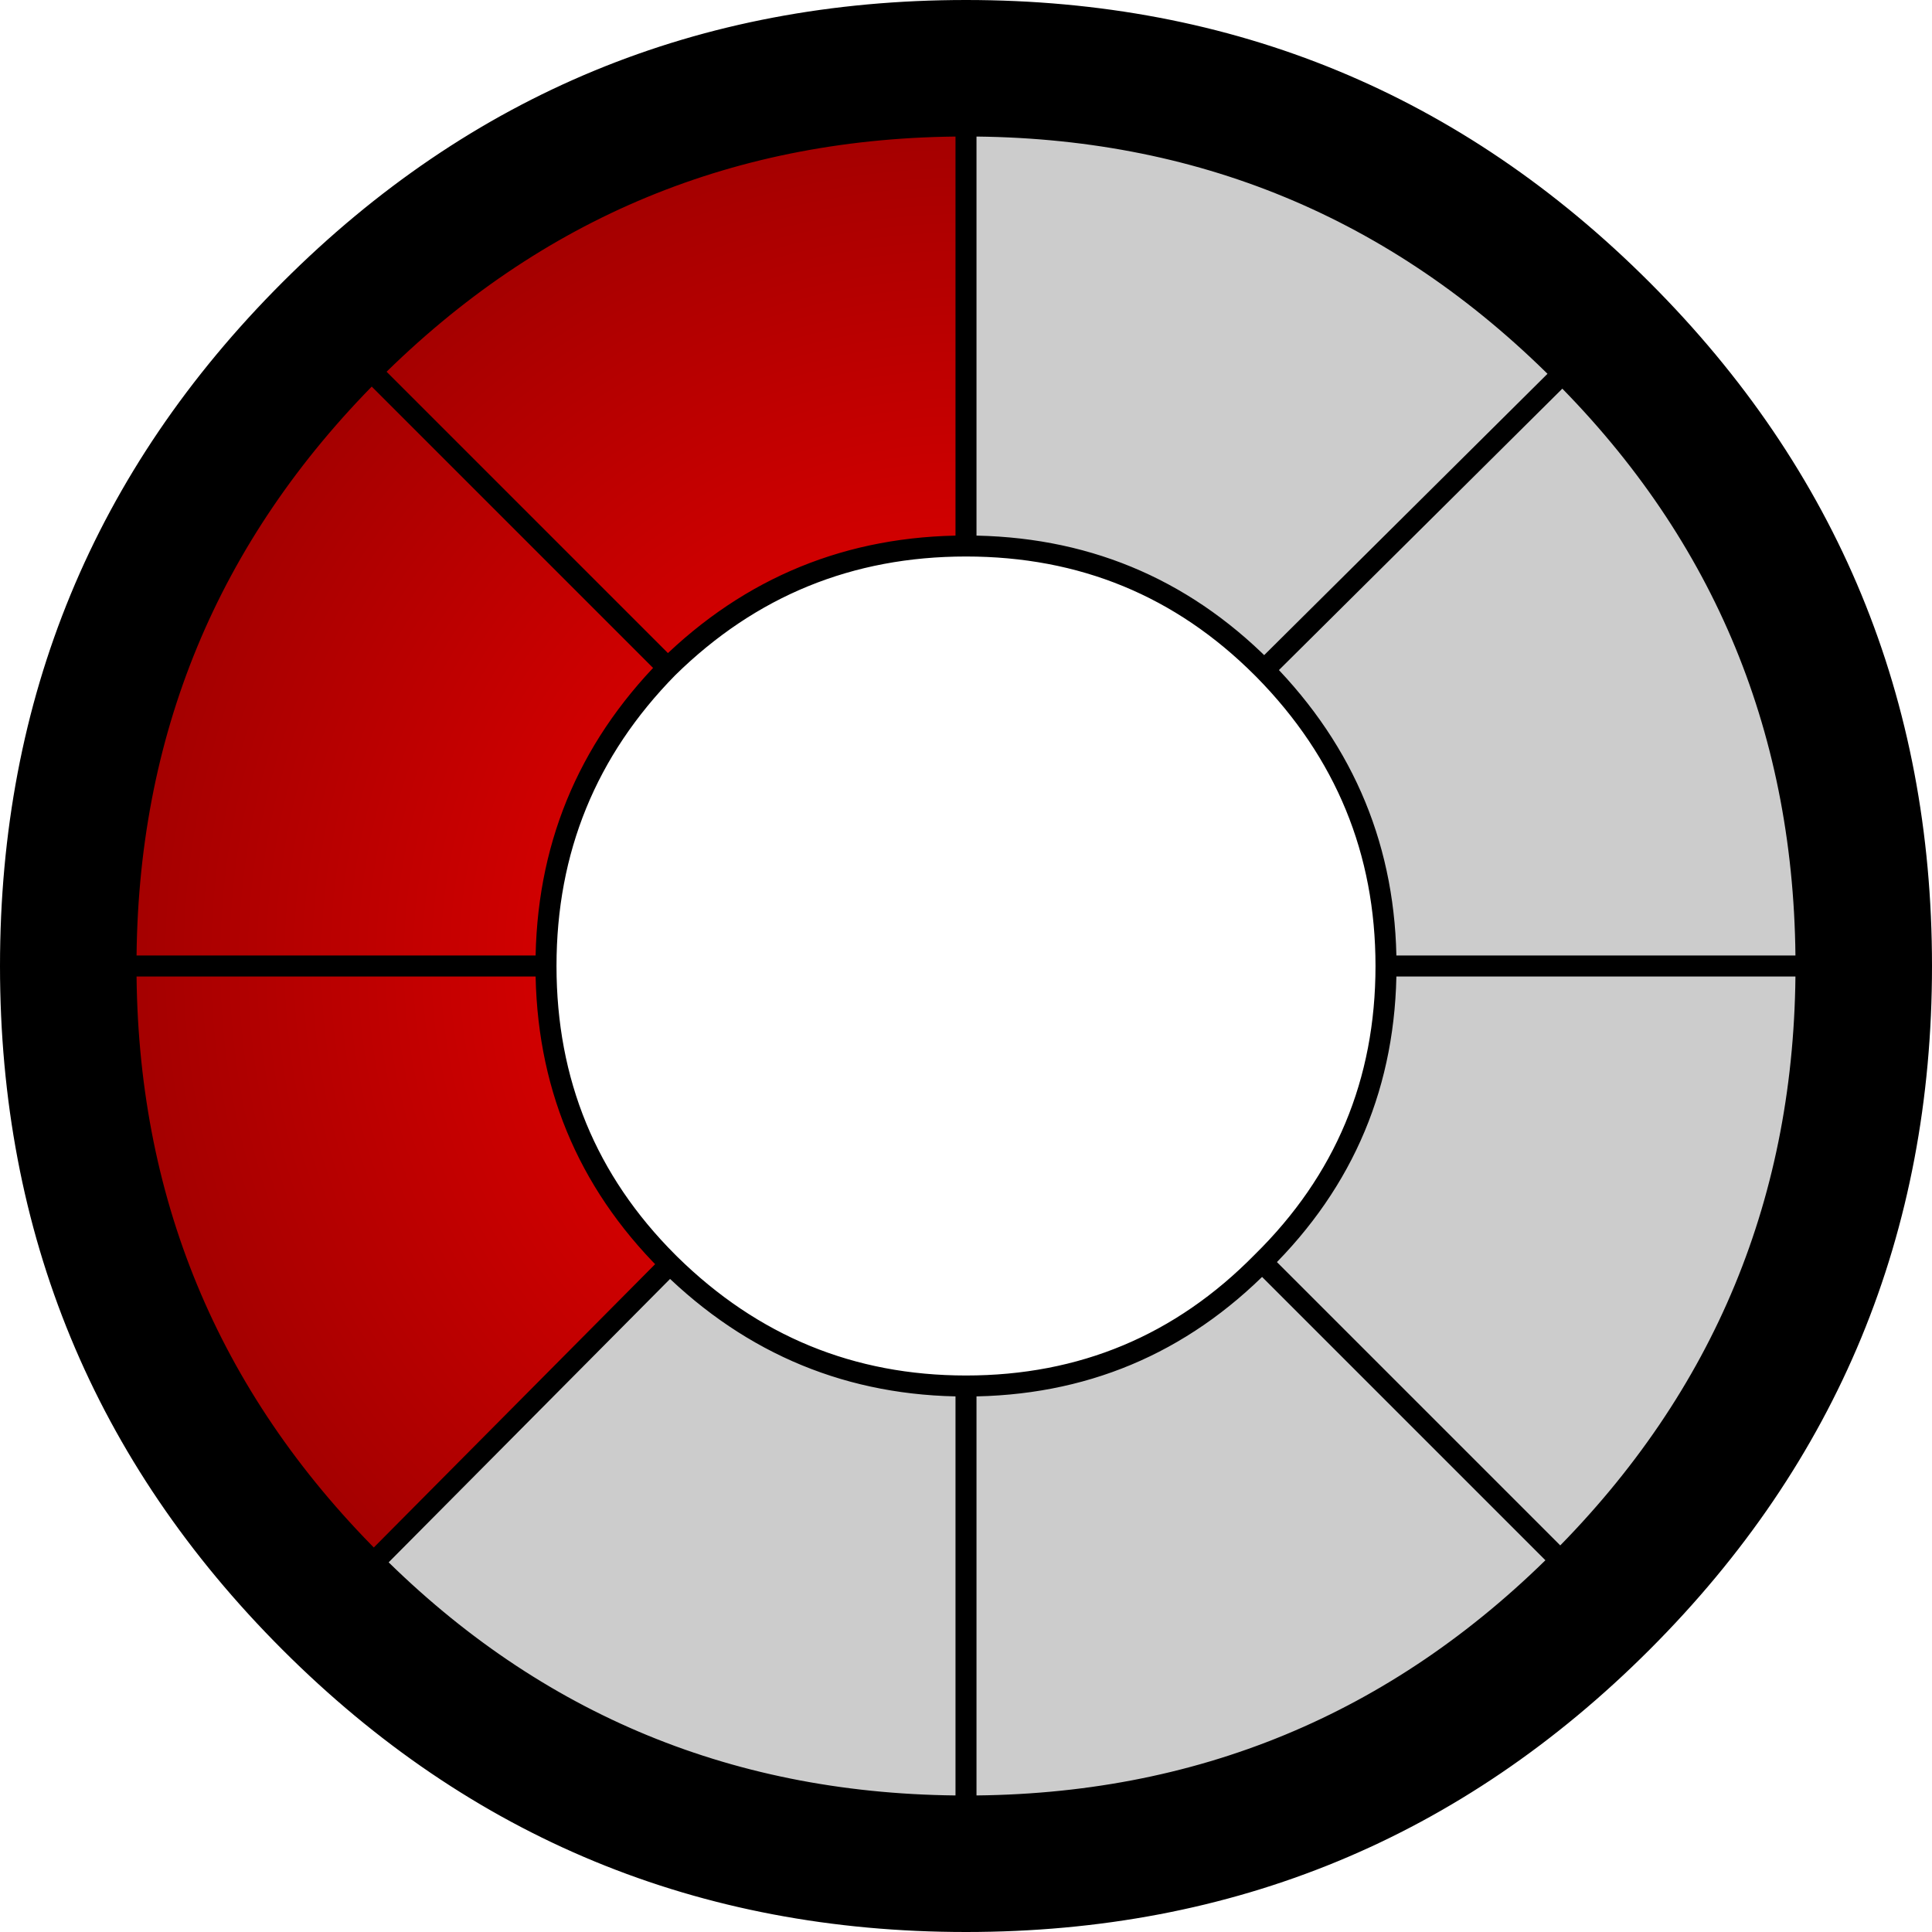
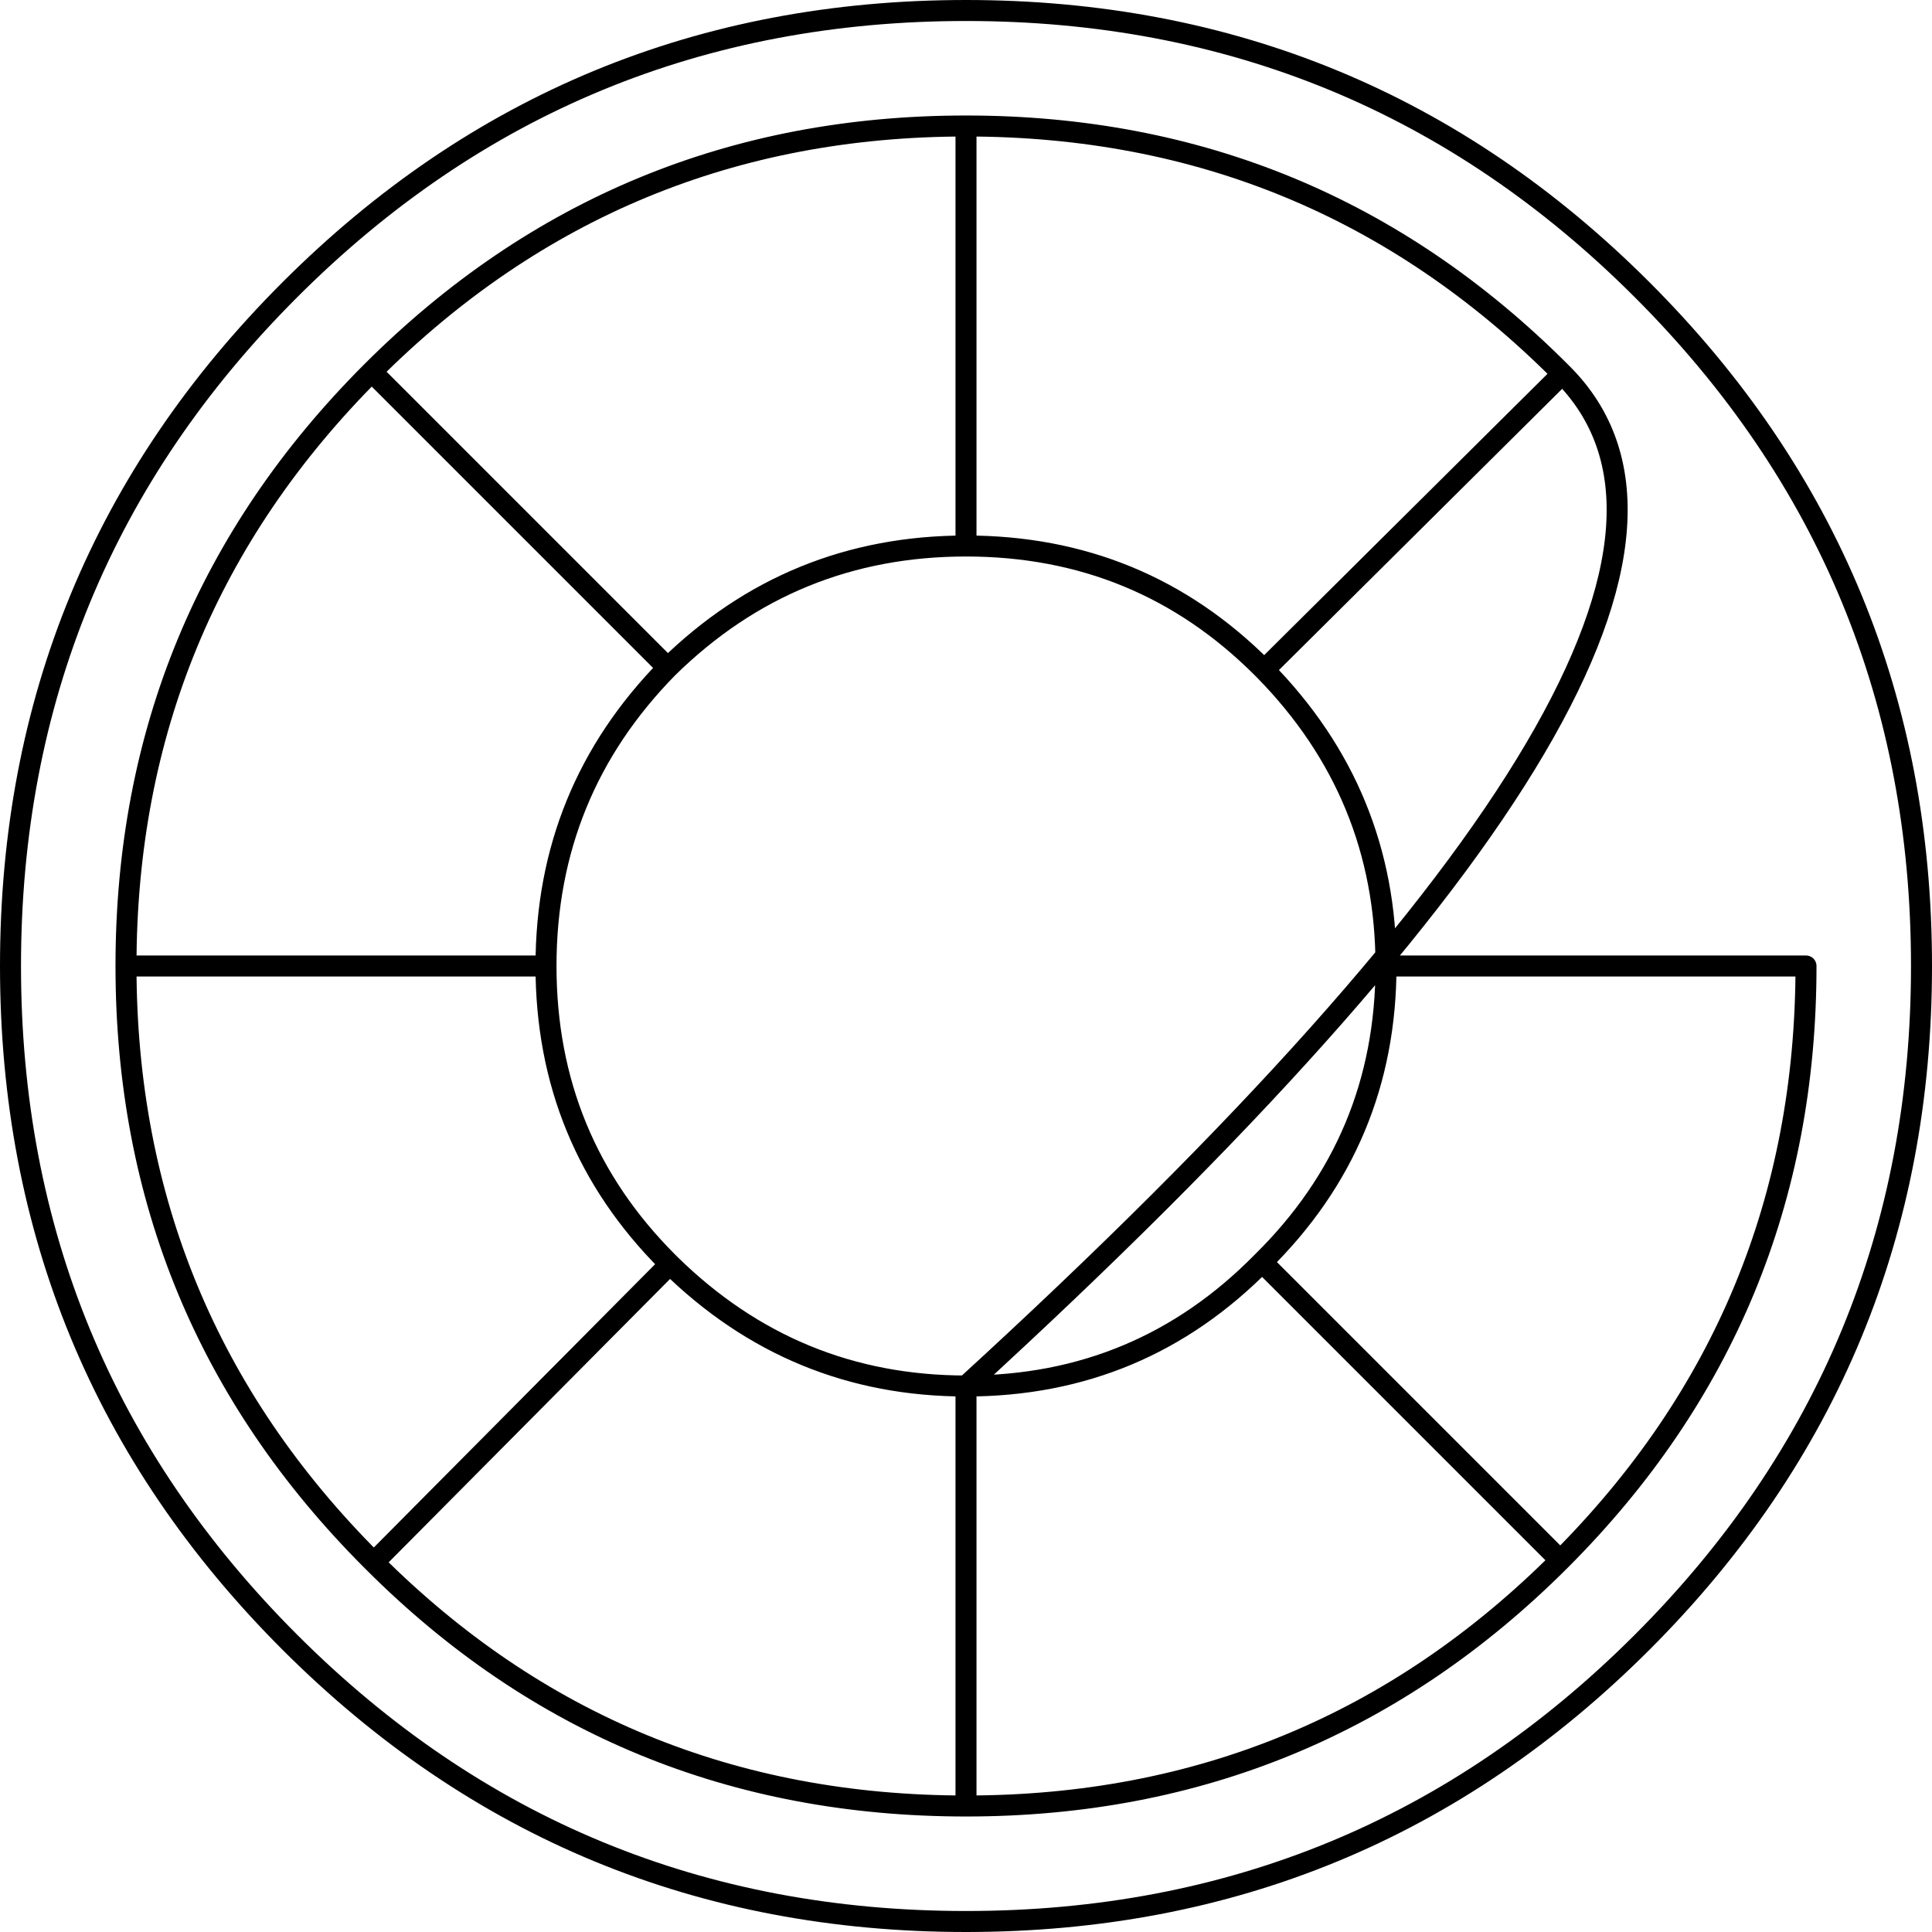
<svg xmlns="http://www.w3.org/2000/svg" height="46.0px" width="46.0px">
  <g transform="matrix(1.0, 0.0, 0.0, 1.0, 23.0, 23.0)">
-     <path d="M14.2 -14.1 L14.15 -14.15 Q8.3 -20.0 0.0 -20.0 -8.3 -20.0 -14.15 -14.15 -20.0 -8.3 -20.0 0.0 -20.0 8.3 -14.15 14.15 L-14.1 14.2 Q-8.3 20.0 0.0 20.0 8.3 20.0 14.15 14.15 20.0 8.3 20.0 0.0 20.0 -8.3 14.2 -14.1 M16.1 -16.1 Q22.75 -9.45 22.75 0.0 22.75 9.45 16.1 16.1 9.45 22.75 0.0 22.75 -9.45 22.75 -16.1 16.1 -22.75 9.45 -22.75 0.0 -22.75 -9.45 -16.1 -16.1 -9.45 -22.75 0.0 -22.75 9.45 -22.75 16.1 -16.1" fill="#000000" fill-rule="evenodd" stroke="none" />
-     <path d="M7.1 -7.05 L7.05 -7.1 Q4.15 -10.0 0.0 -10.0 L0.0 -20.0 Q8.3 -20.0 14.15 -14.15 L14.2 -14.1 7.1 -7.05 14.2 -14.1 Q20.0 -8.3 20.0 0.0 20.0 8.3 14.15 14.15 L7.05 7.05 14.15 14.15 Q8.3 20.0 0.0 20.0 -8.3 20.0 -14.1 14.2 L-7.05 7.1 Q-4.1 10.0 0.0 10.0 4.15 10.0 7.05 7.05 10.0 4.15 10.0 0.0 10.0 -4.1 7.1 -7.05 M-7.1 7.05 L-7.05 7.1 -7.1 7.05 M10.0 0.0 L20.0 0.0 10.0 0.0 M0.0 10.0 L0.0 20.0 0.0 10.0" fill="#cccccc" fill-rule="evenodd" stroke="none" />
-     <path d="M0.0 -20.0 L0.0 -10.0 Q-4.15 -10.0 -7.1 -7.1 -10.0 -4.15 -10.0 0.0 -10.0 4.15 -7.1 7.05 L-7.05 7.1 -14.1 14.2 -14.15 14.15 Q-20.0 8.3 -20.0 0.0 -20.0 -8.3 -14.15 -14.15 -8.3 -20.0 0.0 -20.0 M-14.15 -14.15 L-7.1 -7.1 -14.15 -14.15 M-10.0 0.0 L-20.0 0.0 -10.0 0.0" fill="url(#gradient0)" fill-rule="evenodd" stroke="none" />
-     <path d="M0.0 -10.0 Q4.15 -10.0 7.05 -7.1 L7.1 -7.05 14.2 -14.1 14.15 -14.15 Q8.3 -20.0 0.0 -20.0 L0.0 -10.0 Q-4.15 -10.0 -7.1 -7.1 -10.0 -4.15 -10.0 0.0 -10.0 4.15 -7.1 7.05 L-7.05 7.1 Q-4.1 10.0 0.0 10.0 4.15 10.0 7.05 7.05 10.0 4.15 10.0 0.0 10.0 -4.1 7.1 -7.05 M16.1 -16.1 Q22.75 -9.45 22.75 0.0 22.75 9.45 16.1 16.1 9.45 22.75 0.0 22.75 -9.45 22.75 -16.1 16.1 -22.75 9.45 -22.75 0.0 -22.75 -9.45 -16.1 -16.1 -9.45 -22.75 0.0 -22.75 9.45 -22.75 16.1 -16.1 M7.05 7.05 L14.15 14.15 Q20.0 8.3 20.0 0.0 L10.0 0.0 M14.15 14.15 Q8.3 20.0 0.0 20.0 -8.3 20.0 -14.1 14.2 L-14.15 14.15 Q-20.0 8.3 -20.0 0.0 -20.0 -8.3 -14.15 -14.15 -8.3 -20.0 0.0 -20.0 M0.0 20.0 L0.0 10.0 M20.0 0.0 Q20.0 -8.3 14.2 -14.1 M-7.1 -7.1 L-14.15 -14.15 M-7.05 7.1 L-14.1 14.2 M-20.0 0.0 L-10.0 0.0" fill="none" stroke="#000000" stroke-linecap="round" stroke-linejoin="round" stroke-width="0.5" />
+     <path d="M0.0 -10.0 Q4.15 -10.0 7.05 -7.1 L7.1 -7.05 14.2 -14.1 14.15 -14.15 Q8.3 -20.0 0.0 -20.0 L0.0 -10.0 Q-4.15 -10.0 -7.1 -7.1 -10.0 -4.15 -10.0 0.0 -10.0 4.15 -7.1 7.05 L-7.05 7.1 Q-4.1 10.0 0.0 10.0 4.15 10.0 7.05 7.05 10.0 4.15 10.0 0.0 10.0 -4.1 7.1 -7.05 M16.1 -16.1 Q22.75 -9.45 22.75 0.0 22.75 9.45 16.1 16.1 9.45 22.75 0.0 22.75 -9.45 22.75 -16.1 16.1 -22.75 9.45 -22.75 0.0 -22.75 -9.45 -16.1 -16.1 -9.45 -22.75 0.0 -22.75 9.45 -22.75 16.1 -16.1 M7.05 7.05 L14.15 14.15 Q20.0 8.3 20.0 0.0 L10.0 0.0 M14.15 14.15 Q8.3 20.0 0.0 20.0 -8.3 20.0 -14.1 14.2 L-14.15 14.15 Q-20.0 8.3 -20.0 0.0 -20.0 -8.3 -14.15 -14.15 -8.3 -20.0 0.0 -20.0 M0.0 20.0 L0.0 10.0 Q20.0 -8.3 14.2 -14.1 M-7.1 -7.1 L-14.15 -14.15 M-7.05 7.1 L-14.1 14.2 M-20.0 0.0 L-10.0 0.0" fill="none" stroke="#000000" stroke-linecap="round" stroke-linejoin="round" stroke-width="0.5" />
  </g>
  <defs>
    <radialGradient cx="0" cy="0" gradientTransform="matrix(0.068, 0.0, 0.0, 0.068, 0.05, -0.1)" gradientUnits="userSpaceOnUse" id="gradient0" r="819.2" spreadMethod="pad">
      <stop offset="0.0" stop-color="#ff0000" />
      <stop offset="1.0" stop-color="#000000" />
    </radialGradient>
  </defs>
</svg>